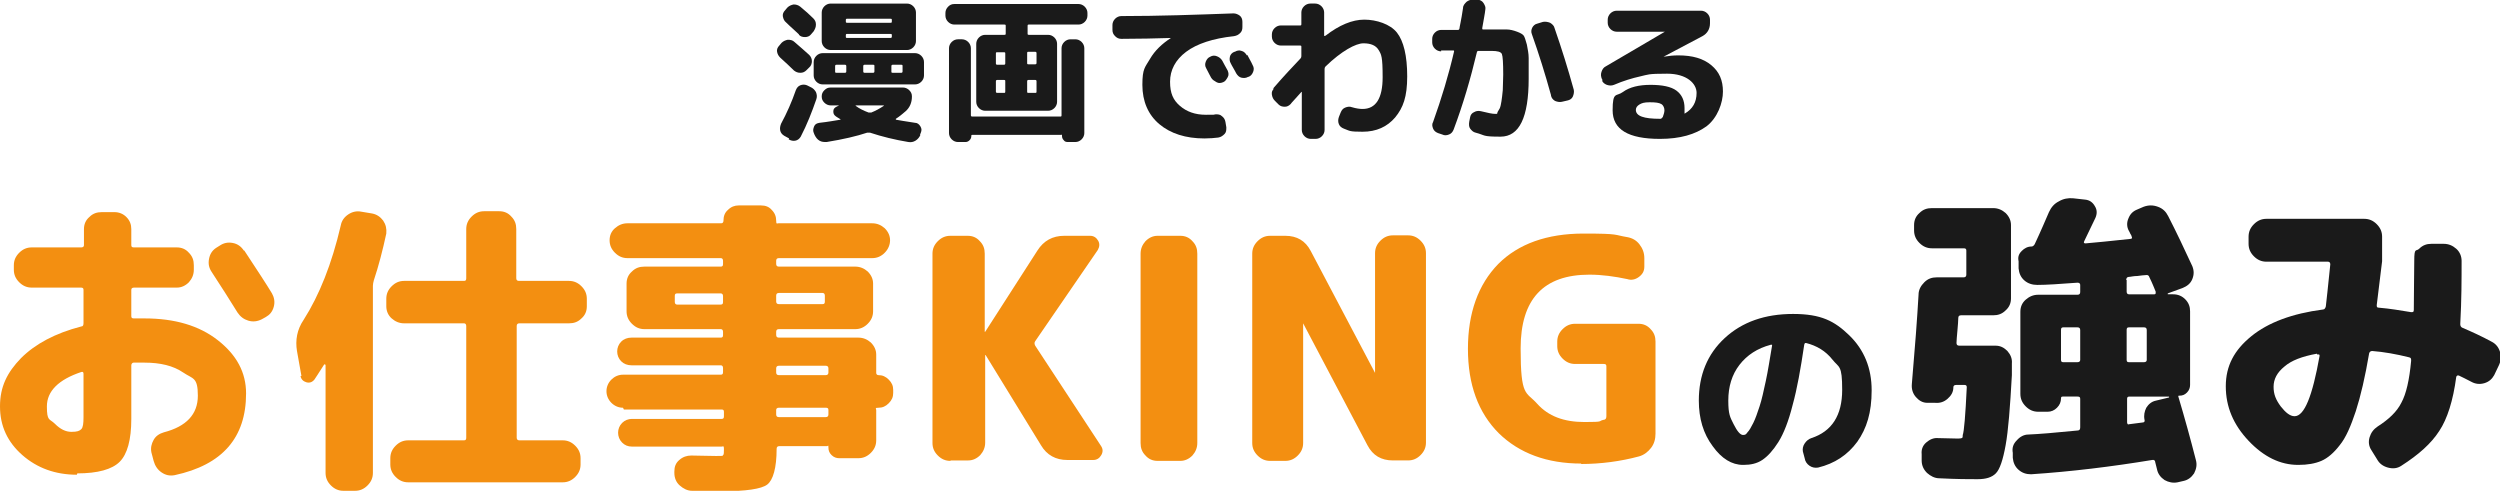
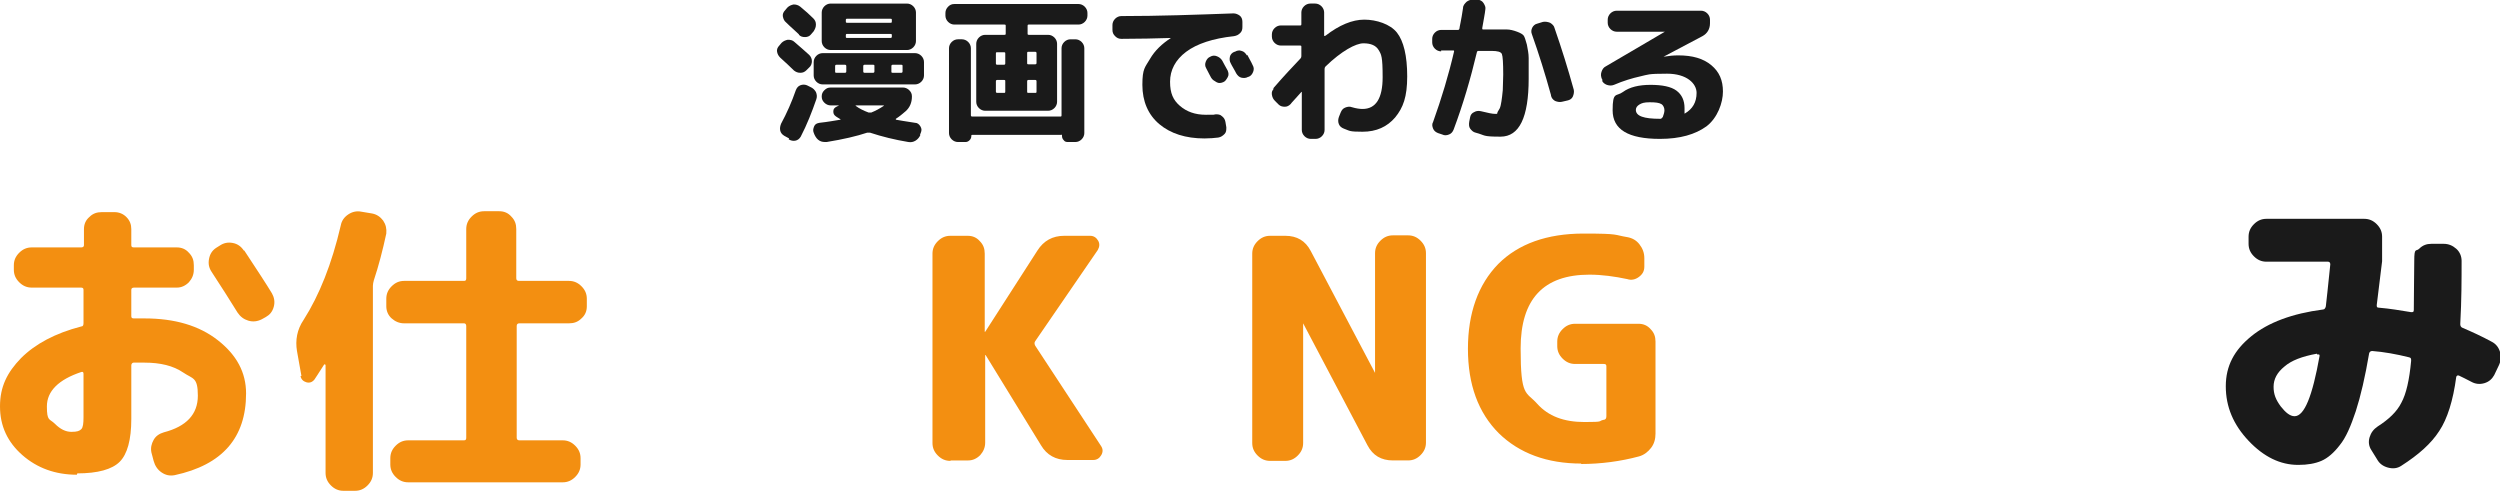
<svg xmlns="http://www.w3.org/2000/svg" id="_レイヤー_2" version="1.1" viewBox="0 0 559.8 109.9">
  <defs>
    <style>
      .st0 {
        fill: #f38f11;
      }

      .st1 {
        fill: #1a1a1a;
      }
    </style>
  </defs>
  <g>
    <path class="st1" d="M177.9,15.9c-1-1-2.1-2-3.2-3-.4-.4-.6-.8-.7-1.3s.1-1,.5-1.4l.5-.6c.4-.4.9-.6,1.4-.7.6,0,1.1.1,1.5.5,1.3,1.1,2.4,2.1,3.3,2.9.4.4.6.9.6,1.4s-.2,1.1-.6,1.4l-.6.6c-.4.4-.8.6-1.4.6s-1-.2-1.4-.5ZM176.7,31l-1.1-.6c-.5-.3-.8-.7-.9-1.2-.1-.5,0-1,.2-1.5,1.3-2.4,2.4-4.9,3.3-7.5.2-.5.5-.9,1-1.1s1-.2,1.5,0l.8.4c.5.2.9.6,1.2,1.1.2.5.3,1,.1,1.6-1,2.9-2.1,5.7-3.5,8.4-.3.5-.7.8-1.2.9s-1,0-1.5-.3ZM178.9,7.7c-.8-.8-1.8-1.6-2.9-2.7-.4-.3-.6-.8-.7-1.3s.1-1,.5-1.4l.5-.6c.4-.4.9-.6,1.4-.7.5,0,1,.1,1.5.5,1.1.9,2.1,1.8,2.9,2.6.4.4.6.8.6,1.4s-.2,1-.5,1.5l-.6.7c-.3.4-.8.6-1.3.6-.6,0-1-.1-1.4-.5h0ZM206.1,30.2c-.2.5-.6,1-1.1,1.3-.5.3-1,.4-1.6.3-3-.5-5.9-1.2-8.6-2.1-.2,0-.4,0-.6,0-2.4.8-5.4,1.5-9.1,2.1-.6,0-1.1,0-1.6-.3s-.8-.7-1.1-1.3l-.2-.5c-.2-.5-.1-.9.1-1.4s.6-.7,1.2-.8c1.9-.2,3.4-.5,4.7-.7,0,0,0,0,0,0,0,0,0-.1,0-.1,0,0-.2-.1-.5-.3-.3-.2-.5-.3-.6-.4-.4-.3-.5-.6-.5-1.1,0-.5.3-.8.7-1l.6-.3s0,0,0,0,0,0,0,0h-1.9c-.5,0-1-.2-1.4-.6-.4-.4-.6-.8-.6-1.4s.2-1,.6-1.4c.4-.4.8-.6,1.4-.6h16.2c.5,0,1,.2,1.4.6.4.4.6.8.6,1.4,0,1.4-.5,2.5-1.4,3.3-.7.6-1.4,1.2-2.2,1.7,0,0,0,0,0,.1s0,0,0,.1c.7.1,2.1.4,4.3.7.5,0,.9.3,1.2.8s.3.9.1,1.4l-.2.5h0ZM206.9,13.9v3c0,.5-.2,1-.6,1.4s-.9.6-1.4.6h-20.7c-.5,0-1-.2-1.4-.6s-.6-.9-.6-1.4v-3c0-.5.2-1,.6-1.4.4-.4.9-.6,1.4-.6h20.7c.5,0,1,.2,1.4.6.4.4.6.9.6,1.4ZM186,.8h17.1c.5,0,1,.2,1.4.6.4.4.6.9.6,1.4v6.4c0,.5-.2,1-.6,1.4-.4.4-.9.6-1.4.6h-17.1c-.5,0-1-.2-1.4-.6s-.6-.9-.6-1.4V2.8c0-.5.2-1,.6-1.4s.9-.6,1.4-.6ZM189.5,16v-1.2c0-.2-.1-.3-.3-.3h-1.9c-.2,0-.3.1-.3.3v1.2c0,.2,0,.3.3.3h1.9c.2,0,.3-.1.3-.3ZM199.7,4.8v-.3c0-.2,0-.3-.3-.3h-9.7c-.2,0-.3,0-.3.3v.3c0,.2,0,.3.3.3h9.7c.2,0,.3,0,.3-.3ZM199.7,8.2v-.3c0-.2,0-.3-.3-.3h-9.7c-.2,0-.3,0-.3.3v.3c0,.2,0,.3.3.3h9.7c.2,0,.3-.1.3-.3ZM197.9,23.7s0,0,0-.1c0,0,0,0,0,0h-6.3s0,0,0,0c0,0,0,0,0,.1.8.6,1.8,1.1,2.9,1.5.2,0,.4,0,.6,0,1-.4,1.9-.9,2.8-1.5h0ZM195.8,16v-1.2c0-.2,0-.3-.3-.3h-1.9c-.2,0-.3.1-.3.3v1.2c0,.2.1.3.3.3h1.9c.2,0,.3-.1.3-.3ZM202.1,16v-1.2c0-.2,0-.3-.3-.3h-1.9c-.2,0-.3.1-.3.3v1.2c0,.2,0,.3.3.3h1.9c.2,0,.3-.1.3-.3Z" />
    <path class="st1" d="M213.7,5.5c-.5,0-1-.2-1.4-.6-.4-.4-.6-.9-.6-1.4v-.6c0-.5.2-1,.6-1.4.4-.4.8-.6,1.4-.6h27.8c.5,0,1,.2,1.4.6s.6.9.6,1.4v.6c0,.5-.2,1-.6,1.4-.4.4-.9.6-1.4.6h-11.1c-.2,0-.3,0-.3.3v1.7c0,.2,0,.3.3.3h4.3c.5,0,1,.2,1.4.6.4.4.6.9.6,1.4v13c0,.5-.2,1-.6,1.4-.4.4-.9.6-1.4.6h-14.1c-.5,0-1-.2-1.4-.6s-.6-.9-.6-1.4v-13c0-.5.2-1,.6-1.4.4-.4.9-.6,1.4-.6h4.3c.2,0,.3,0,.3-.3v-1.7c0-.2,0-.3-.3-.3h-11.1ZM215.4,8.8c.5,0,1,.2,1.4.6.4.4.6.9.6,1.4v15c0,.2.1.3.3.3h19.7c.2,0,.3,0,.3-.3v-15c0-.5.2-1,.6-1.4.4-.4.9-.6,1.4-.6h1.1c.5,0,1,.2,1.4.6.4.4.6.9.6,1.4v19c0,.5-.2,1-.6,1.4-.4.4-.9.6-1.4.6h-1.7c-.4,0-.7-.1-.9-.4-.3-.3-.4-.6-.4-1s0-.2-.2-.2h-19.9c-.1,0-.2,0-.2.2,0,.4-.1.7-.4,1s-.6.4-.9.4h-1.7c-.5,0-1-.2-1.4-.6s-.6-.9-.6-1.4V10.8c0-.5.2-1,.6-1.4.4-.4.9-.6,1.4-.6h1.1ZM225.1,14.2v-2.2c0-.2,0-.3-.3-.3h-1.5c-.2,0-.3,0-.3.3v2.2c0,.2.1.3.3.3h1.5c.2,0,.3-.1.3-.3ZM225.1,20.5v-2.3c0-.2,0-.3-.3-.3h-1.5c-.2,0-.3.1-.3.3v2.3c0,.2.1.3.3.3h1.5c.2,0,.3,0,.3-.3ZM230,11.9v2.2c0,.2,0,.3.3.3h1.5c.2,0,.3-.1.3-.3v-2.2c0-.2-.1-.3-.3-.3h-1.5c-.2,0-.3,0-.3.3ZM230,18.2v2.3c0,.2,0,.3.3.3h1.5c.2,0,.3,0,.3-.3v-2.3c0-.2-.1-.3-.3-.3h-1.5c-.2,0-.3.1-.3.3Z" />
    <path class="st1" d="M251.1,8.7c-.6,0-1-.2-1.4-.6-.4-.4-.6-.8-.6-1.4v-1.1c0-.5.2-1,.6-1.4.4-.4.9-.6,1.4-.6,8.4,0,16.8-.3,25.1-.6.5,0,1,.2,1.4.5s.6.8.6,1.4v1.1c0,.6-.1,1-.5,1.4s-.8.6-1.4.7c-4.7.5-8.3,1.7-10.7,3.5-2.4,1.8-3.6,4.1-3.6,6.7s.7,4.1,2.2,5.4,3.4,2,5.8,2,1.5,0,2.2-.1c.5,0,1,0,1.4.4.4.3.7.7.8,1.3l.2,1.2c0,.6,0,1.1-.4,1.5s-.8.7-1.4.8c-.8.1-1.9.2-3.1.2-4.2,0-7.6-1.1-10.1-3.2s-3.8-5.1-3.8-8.8.6-3.9,1.7-5.8,2.7-3.4,4.7-4.7c0,0,0,0,0,0s0,0,0,0c-3.4.1-7.2.2-11.3.2h0ZM271,12.7c.5-.3,1-.3,1.5-.1s.9.5,1.2,1c.3.5.6,1.2,1.2,2.2.2.5.3,1,0,1.5s-.5.9-1,1.1c-.5.2-1,.3-1.5,0s-.9-.5-1.2-1c-.1-.2-.5-.9-1.1-2.1-.3-.5-.3-1-.1-1.5s.5-.9,1-1.1h0,0ZM279.3,12.3c.8,1.5,1.2,2.2,1.2,2.3.3.5.3,1,.1,1.5-.2.5-.5.9-1,1.1h-.1c-.5.3-1,.3-1.5.2s-.9-.5-1.2-1c-.1-.2-.3-.6-.6-1.1-.3-.5-.5-.9-.6-1.1-.3-.5-.3-1-.2-1.5.1-.5.5-.9,1-1.1h.1c.5-.3,1-.4,1.5-.2.5.1.9.5,1.2,1h0Z" />
    <path class="st1" d="M285,19.9c2.4-2.8,4.5-5,6.2-6.8.1-.1.2-.3.2-.5v-2.1c0-.2,0-.3-.3-.3h-4.3c-.5,0-1-.2-1.4-.6-.4-.4-.6-.9-.6-1.4v-.5c0-.5.2-1,.6-1.4.4-.4.9-.6,1.4-.6h4.3c.2,0,.3,0,.3-.3v-2.6c0-.5.2-1,.6-1.4.4-.4.9-.6,1.4-.6h1.1c.5,0,1,.2,1.4.6s.6.9.6,1.4v5.1c0,.2,0,.2.3.1,3.1-2.4,6-3.6,8.7-3.6s5.8,1,7.3,2.9,2.3,5.2,2.3,9.8-.9,7-2.7,9.2c-1.8,2.1-4.2,3.2-7.3,3.2s-2.8-.2-4.2-.7c-.5-.2-.9-.5-1.1-1-.2-.5-.2-1,0-1.6l.4-1c.2-.5.5-.9,1-1.1.5-.2,1-.3,1.5-.1,1,.3,1.8.4,2.4.4,3,0,4.5-2.4,4.5-7.1s-.3-5.1-.9-6.1c-.6-1-1.7-1.5-3.4-1.5s-4.9,1.7-8.5,5.2c-.1.1-.2.3-.2.5v13.7c0,.5-.2,1-.6,1.4s-.9.6-1.4.6h-1.1c-.5,0-1-.2-1.4-.6s-.6-.9-.6-1.4v-8.4s0,0,0-.1,0,0-.1,0c-1.4,1.6-2.3,2.5-2.4,2.7-.4.4-.8.6-1.3.6s-1-.1-1.4-.5l-.8-.8c-.4-.4-.6-.8-.7-1.4s.1-1,.5-1.4h0Z" />
    <path class="st1" d="M322.7,11.5c-.5,0-1-.2-1.4-.6-.4-.4-.6-.9-.6-1.4v-.8c0-.5.2-1,.6-1.4.4-.4.9-.6,1.4-.6h3.7c.2,0,.3,0,.4-.3,0-.3.4-1.8.8-4.6,0-.6.4-1,.8-1.4.4-.3.9-.5,1.5-.5h1c.5.1,1,.3,1.3.8s.5.9.4,1.4c-.1,1-.4,2.4-.7,4.2,0,.2,0,.3.2.3h1.7c1.6,0,2.8,0,3.6,0,.7,0,1.5.2,2.3.5.8.3,1.3.6,1.5.9.2.3.4.9.7,2,.2,1.1.4,2,.4,3v4.6c0,8.7-2.1,13-6.3,13s-3.3-.3-5.6-.9c-.5-.1-.9-.5-1.2-.9s-.3-1-.2-1.6l.2-1c.1-.5.4-.9.9-1.1.5-.3,1-.3,1.5-.2,1.6.4,2.6.6,3.2.6s.4,0,.5-.3.3-.5.5-.9c.2-.4.3-1,.4-1.6.1-.6.2-1.5.3-2.5,0-1,.1-2.2.1-3.5,0-2.6-.1-4.1-.3-4.6s-1-.7-2.3-.7h-2.9c-.2,0-.3,0-.4.3-1.4,5.9-3.1,11.7-5.2,17.3-.2.5-.5.9-1,1.1-.5.2-1,.3-1.6,0l-.9-.3c-.5-.2-.9-.5-1.1-1s-.3-1,0-1.5c1.9-5.3,3.5-10.6,4.7-15.8,0-.2,0-.2-.2-.2h-2.7,0ZM347.3,21.3c-1.3-4.7-2.7-9.2-4.3-13.7-.2-.5-.1-1,.1-1.4s.6-.8,1.1-.9l1.3-.4c.5-.1,1.1,0,1.6.2.5.3.9.7,1,1.2,1.6,4.6,3,9.1,4.3,13.8.1.5,0,1-.2,1.5s-.7.8-1.2.9l-1.3.3c-.5.1-1,0-1.5-.2-.5-.3-.8-.7-.9-1.2h0Z" />
    <path class="st1" d="M358.9,18l-.2-.3c-.2-.5-.3-1-.1-1.6.2-.6.5-1,.9-1.2l13.3-7.8h0s-10.8,0-10.8,0c-.5,0-1-.2-1.4-.6s-.6-.9-.6-1.4v-.7c0-.5.2-1,.6-1.4.4-.4.9-.6,1.4-.6h18.9c.5,0,1,.2,1.4.6.4.4.6.9.6,1.4v.8c0,1.3-.6,2.3-1.7,2.9l-8.7,4.6h0s0,0,0,0c1.2-.2,2.3-.3,3.3-.3,3.2,0,5.6.7,7.4,2.2s2.6,3.4,2.6,5.9-1.2,5.9-3.7,7.8c-2.5,1.8-5.9,2.8-10.4,2.8-7.1,0-10.6-2.1-10.6-6.4s.8-3,2.3-4.1,3.6-1.6,6.2-1.6,4.6.4,5.8,1.3,1.8,2.2,1.8,3.9,0,.9,0,1.1c0,0,0,0,0,.1s0,0,.1,0c1.7-1,2.6-2.5,2.6-4.6s-2.2-4.3-6.6-4.3-4.2.2-6,.6c-1.8.4-3.8,1-5.9,1.9-.5.2-1,.2-1.6,0-.5-.2-.9-.5-1.1-1h0ZM372.3,26.3c.2-.6.4-1.1.4-1.6s-.2-1.1-.7-1.4c-.5-.3-1.3-.4-2.6-.4s-1.8.2-2.3.5c-.5.3-.8.7-.8,1.2,0,1.4,1.8,2,5.4,2h.1c.2,0,.3-.1.4-.3h0Z" />
  </g>
  <g>
    <path class="st0" d="M17.2,106.3c-4.8,0-8.9-1.5-12.2-4.4-3.3-2.9-5-6.5-5-10.9s1.6-7.6,4.7-10.8c3.2-3.2,7.7-5.6,13.5-7.1.4,0,.5-.3.5-.8v-7.4c0-.4-.2-.5-.6-.5H7.1c-1.1,0-2-.4-2.8-1.2-.8-.8-1.2-1.7-1.2-2.8v-1c0-1.1.4-2,1.2-2.8.8-.8,1.7-1.2,2.8-1.2h11.1c.4,0,.6-.2.6-.5v-3.6c0-1.1.4-2,1.2-2.7.8-.8,1.7-1.1,2.8-1.1h2.8c1.1,0,2,.4,2.7,1.1.8.8,1.1,1.7,1.1,2.7v3.6c0,.4.2.5.6.5h9.6c1.1,0,2,.4,2.7,1.2.8.8,1.1,1.7,1.1,2.8v1c0,1.1-.4,2-1.1,2.8-.8.8-1.7,1.2-2.7,1.2h-9.6c-.4,0-.6.2-.6.5v5.9c0,.4.2.5.6.5s.7,0,1.2,0c.5,0,1,0,1.2,0,6.7,0,12.2,1.6,16.4,4.9,4.2,3.3,6.3,7.2,6.3,11.9,0,9.9-5.3,16-16,18.3-1.1.2-2,0-2.9-.6-.9-.6-1.5-1.5-1.8-2.6l-.5-1.9c-.2-1,0-1.9.5-2.8.5-.9,1.3-1.4,2.3-1.7,5-1.3,7.6-4,7.6-8.2s-1.1-3.7-3.3-5.2-5.1-2.2-8.6-2.2-.8,0-1.3,0c-.6,0-1,0-1.2,0s-.5.2-.5.6v12c0,4.7-.9,7.9-2.6,9.6-1.7,1.7-4.9,2.6-9.5,2.6ZM18.2,83.3c-5.1,1.7-7.7,4.3-7.7,7.7s.6,2.7,1.8,3.9c1.2,1.2,2.4,1.8,3.7,1.8s1.8-.2,2.2-.6c.4-.4.5-1.3.5-2.7v-9.7c0-.4-.2-.5-.5-.4ZM54.7,56.1c2.9,4.4,5,7.6,6.2,9.6.5.9.7,1.9.4,3-.3,1.1-.9,1.8-1.8,2.3l-.9.5c-1,.5-2,.6-3,.3-1-.3-1.8-.9-2.4-1.8-1.8-2.9-3.7-5.9-5.8-9.1-.6-.9-.8-1.8-.6-2.9.2-1.1.7-1.9,1.6-2.5l.8-.5c.9-.6,1.8-.8,2.9-.6,1.1.2,1.9.8,2.5,1.7Z" />
    <path class="st0" d="M67.5,84.2l-1-5.6c-.4-2.4,0-4.8,1.5-7,3.5-5.5,6.3-12.5,8.3-21.1.2-1.1.8-1.9,1.7-2.5.9-.6,1.9-.8,2.9-.6l2.4.4c1.1.2,1.9.8,2.5,1.6.6.9.8,1.8.7,2.9-.8,3.7-1.7,7.2-2.8,10.5-.1.4-.2.8-.2,1.2v41.9c0,1.1-.4,2-1.2,2.8-.8.8-1.7,1.2-2.8,1.2h-2.6c-1.1,0-2-.4-2.8-1.2-.8-.8-1.2-1.7-1.2-2.8v-24.1c0,0,0-.1-.1-.2,0,0-.1,0-.2,0-1.3,2.1-2.1,3.2-2.2,3.4-.5.6-1.1.8-1.8.6-.7-.2-1.2-.7-1.3-1.4ZM116.3,72.4c-.4,0-.6.2-.6.6v25c0,.4.2.6.6.6h9.7c1.1,0,2,.4,2.8,1.2.8.8,1.2,1.7,1.2,2.8v1.4c0,1.1-.4,2-1.2,2.8-.8.8-1.7,1.2-2.8,1.2h-34.6c-1.1,0-2-.4-2.8-1.2-.8-.8-1.2-1.7-1.2-2.8v-1.4c0-1.1.4-2,1.2-2.8.8-.8,1.7-1.2,2.8-1.2h12.5c.4,0,.5-.2.5-.6v-25c0-.4-.2-.6-.5-.6h-13.4c-1.1,0-2-.4-2.8-1.1s-1.2-1.7-1.2-2.7v-1.7c0-1.1.4-2,1.2-2.8.8-.8,1.7-1.2,2.8-1.2h13.4c.4,0,.5-.2.5-.6v-11c0-1.1.4-2,1.2-2.8.8-.8,1.7-1.2,2.8-1.2h3.4c1.1,0,2,.4,2.7,1.2.8.8,1.1,1.7,1.1,2.8v11c0,.4.2.6.6.6h11.2c1.1,0,2,.4,2.8,1.2.8.8,1.2,1.7,1.2,2.8v1.7c0,1.1-.4,2-1.2,2.7-.8.8-1.7,1.1-2.8,1.1h-11.2Z" />
-     <path class="st0" d="M139.5,91.3c-1,0-1.9-.4-2.6-1.1-.7-.7-1.1-1.6-1.1-2.6s.4-1.9,1.1-2.6c.7-.7,1.6-1.1,2.6-1.1h21.9c.4,0,.5-.2.5-.6v-.9c0-.4-.2-.6-.5-.6h-20c-.9,0-1.7-.3-2.3-.9-.6-.6-.9-1.4-.9-2.2s.3-1.6.9-2.2c.6-.6,1.4-.9,2.3-.9h20c.4,0,.5-.2.5-.6v-.7c0-.4-.2-.6-.5-.6h-17.1c-1.1,0-2-.4-2.8-1.2-.8-.8-1.2-1.7-1.2-2.8v-6.2c0-1.1.4-2,1.2-2.7.8-.8,1.7-1.1,2.8-1.1h17.1c.4,0,.5-.2.5-.6v-.7c0-.4-.2-.6-.5-.6h-20.9c-1.1,0-2-.4-2.8-1.2-.8-.8-1.2-1.7-1.2-2.8s.4-2,1.2-2.7,1.7-1.1,2.8-1.1h21c.3,0,.5-.2.5-.6,0-1,.3-1.8,1-2.4.7-.7,1.5-1,2.4-1h5c1,0,1.8.3,2.4,1,.7.7,1,1.5,1,2.4s.2.6.5.6h21c1.1,0,2,.4,2.8,1.1.8.8,1.2,1.7,1.2,2.7s-.4,2-1.2,2.8c-.8.8-1.7,1.2-2.8,1.2h-20.9c-.4,0-.6.2-.6.6v.7c0,.4.2.6.6.6h17.1c1.1,0,2,.4,2.8,1.1.8.8,1.2,1.7,1.2,2.7v6.2c0,1.1-.4,2-1.2,2.8-.8.8-1.7,1.2-2.8,1.2h-17.1c-.4,0-.6.2-.6.6v.7c0,.4.2.6.6.6h17.8c1.1,0,2,.4,2.8,1.1.8.8,1.2,1.7,1.2,2.7v4.1c0,.3.2.5.5.5.9,0,1.6.3,2.3,1,.7.7,1,1.4,1,2.3v.7c0,.9-.3,1.6-1,2.3s-1.4,1-2.3,1-.5.2-.5.5v6.8c0,1.1-.4,2-1.2,2.8-.8.8-1.7,1.2-2.8,1.2h-4.3c-.6,0-1.2-.2-1.7-.7-.5-.5-.7-1-.7-1.7s-.1-.3-.3-.3h-10.7c-.4,0-.6.2-.6.6,0,4.3-.8,7-2.1,8s-4.8,1.5-10.2,1.5-4.4,0-6.6-.1c-1.1,0-2-.5-2.8-1.2s-1.2-1.7-1.2-2.8v-.3c0-1.1.3-1.9,1.1-2.6.8-.7,1.7-1,2.7-1,1.6,0,3.4.1,5.4.1s1.5,0,1.7-.2c.2-.1.2-.6.2-1.4s-.2-.5-.5-.5h-20.1c-.9,0-1.6-.3-2.2-.9-.6-.6-.9-1.4-.9-2.2s.3-1.6.9-2.2c.6-.6,1.4-.9,2.2-.9h20.1c.4,0,.5-.2.5-.6v-1c0-.4-.2-.5-.5-.5h-21.9ZM161.4,68.2c.4,0,.5-.2.5-.6v-1.3c0-.4-.2-.6-.5-.6h-9.8c-.4,0-.5.2-.5.6v1.3c0,.4.2.6.5.6h9.8ZM173.8,66.2v1.3c0,.4.2.6.6.6h9.8c.4,0,.5-.2.5-.6v-1.3c0-.4-.2-.6-.5-.6h-9.8c-.4,0-.6.2-.6.6ZM173.8,82.5v.9c0,.4.2.6.6.6h10.5c.4,0,.6-.2.6-.6v-.9c0-.4-.2-.6-.6-.6h-10.5c-.4,0-.6.2-.6.6ZM173.8,91.8v1c0,.4.2.6.6.6h10.5c.4,0,.6-.2.6-.6v-1c0-.4-.2-.5-.6-.5h-10.5c-.4,0-.6.2-.6.5Z" />
    <path class="st0" d="M212.8,103.2c-1.1,0-2-.4-2.8-1.2-.8-.8-1.2-1.7-1.2-2.8v-42.4c0-1.1.4-2,1.2-2.8.8-.8,1.7-1.2,2.8-1.2h3.9c1.1,0,2,.4,2.7,1.2.8.8,1.1,1.7,1.1,2.8v17.5s0,0,0,0c0,0,.1,0,.1,0l11.7-18.2c1.4-2.2,3.4-3.3,6-3.3h5.8c.8,0,1.4.4,1.8,1.1.4.7.3,1.4-.1,2.1l-14,20.4c-.2.3-.2.6,0,1l14.7,22.4c.5.7.5,1.4.1,2.1-.4.7-1,1.1-1.8,1.1h-5.8c-2.6,0-4.6-1.1-5.9-3.3l-12.4-20.2s0,0-.1,0,0,0,0,0v19.6c0,1.1-.4,2-1.1,2.8-.8.8-1.7,1.2-2.7,1.2h-3.9Z" />
-     <path class="st0" d="M259.2,103.2c-1.1,0-2-.4-2.7-1.2-.8-.8-1.1-1.7-1.1-2.8v-42.4c0-1.1.4-2,1.1-2.8.8-.8,1.7-1.2,2.7-1.2h5.1c1.1,0,2,.4,2.7,1.2.8.8,1.1,1.7,1.1,2.8v42.4c0,1.1-.4,2-1.1,2.8-.8.8-1.7,1.2-2.7,1.2h-5.1Z" />
    <path class="st0" d="M284.4,103.2c-1.1,0-2-.4-2.8-1.2-.8-.8-1.2-1.7-1.2-2.8v-42.4c0-1.1.4-2,1.2-2.8.8-.8,1.7-1.2,2.8-1.2h3.4c2.6,0,4.5,1.1,5.7,3.4l14.4,27.3s0,0,0,0,0,0,0,0v-26.8c0-1.1.4-2,1.2-2.8.8-.8,1.7-1.2,2.8-1.2h3.4c1.1,0,2,.4,2.8,1.2.8.8,1.2,1.7,1.2,2.8v42.4c0,1.1-.4,2-1.2,2.8-.8.8-1.7,1.2-2.8,1.2h-3.4c-2.6,0-4.5-1.1-5.7-3.4l-14.4-27.3s0,0,0,0,0,0,0,0v26.8c0,1.1-.4,2-1.2,2.8-.8.8-1.7,1.2-2.8,1.2h-3.4Z" />
    <path class="st0" d="M354.1,103.8c-7.7,0-13.9-2.3-18.5-6.8-4.6-4.6-6.9-10.9-6.9-18.9s2.3-14.4,6.8-19c4.5-4.5,10.9-6.8,19.1-6.8s6.7.3,9.8.8c1.1.2,2,.7,2.7,1.6.7.9,1.1,1.9,1.1,3.1v1.9c0,1-.4,1.7-1.2,2.3-.8.6-1.7.8-2.6.5-2.8-.6-5.7-1-8.5-1-10.3,0-15.4,5.5-15.4,16.5s1.2,9.6,3.7,12.4,6,4.1,10.6,4.1,2.9-.2,4.3-.5c.4,0,.6-.3.6-.8v-11.2c0-.4-.2-.5-.6-.5h-6.4c-1.1,0-2-.4-2.8-1.2-.8-.8-1.2-1.7-1.2-2.8v-1c0-1.1.4-2,1.2-2.8.8-.8,1.7-1.2,2.8-1.2h14.2c1.1,0,2,.4,2.7,1.2.8.8,1.1,1.7,1.1,2.8v20.6c0,1.2-.3,2.3-1,3.2s-1.6,1.6-2.7,1.9c-4.1,1.1-8.5,1.7-13,1.7Z" />
-     <path class="st1" d="M390.3,104.1c-2.5,0-4.8-1.4-6.8-4.2-2.1-2.8-3.1-6.2-3.1-10.2,0-5.7,1.9-10.4,5.8-14,3.9-3.6,9-5.4,15.3-5.4s9.3,1.6,12.6,4.8c3.3,3.2,5,7.3,5,12.3s-1.1,8.5-3.2,11.5c-2.2,3-5.1,4.9-8.8,5.8-.7.1-1.3,0-1.9-.4s-1-1-1.1-1.7l-.4-1.5c-.1-.6,0-1.2.4-1.8.4-.6.9-1,1.5-1.2,4.6-1.5,6.9-5.1,6.9-10.8s-.7-4.9-2.2-6.8c-1.5-1.9-3.5-3.1-5.9-3.7-.2,0-.3,0-.4.4-.8,5.4-1.6,9.9-2.6,13.5-.9,3.6-2,6.4-3.2,8.3-1.2,1.9-2.4,3.2-3.6,4-1.2.8-2.6,1.1-4.2,1.1ZM396.5,77.2c-3,.8-5.3,2.3-7,4.5-1.7,2.2-2.5,4.9-2.5,8s.4,3.7,1.2,5.3c.8,1.6,1.5,2.4,2.1,2.4s.7-.2,1-.6c.4-.4.8-1.1,1.3-2.1.5-1,.9-2.2,1.4-3.7s.9-3.4,1.4-5.7c.5-2.3.9-5,1.4-7.9,0,0,0-.2,0-.2,0,0-.2,0-.2,0Z" />
-     <path class="st1" d="M431.6,90.2c-1.1,0-1.9-.5-2.6-1.3-.7-.8-1-1.8-.9-2.9.7-8.1,1.2-14.7,1.5-20,0-1.1.5-2,1.3-2.8.8-.8,1.7-1.1,2.8-1.1h6c.4,0,.6-.2.6-.6v-5.4c0-.4-.2-.5-.6-.5h-7.1c-1.1,0-2-.4-2.8-1.2-.8-.8-1.2-1.7-1.2-2.8v-1.2c0-1.1.4-2,1.2-2.7.8-.8,1.7-1.1,2.8-1.1h13.7c1.1,0,2,.4,2.8,1.1.8.8,1.2,1.7,1.2,2.7v16.4c0,1.1-.4,2-1.2,2.7-.8.8-1.7,1.1-2.8,1.1h-7.2c-.4,0-.6.2-.6.6,0,.7-.1,1.6-.2,2.9-.1,1.2-.2,2.1-.2,2.7,0,.4.2.6.6.6h8.1c1.1,0,1.9.4,2.7,1.2.7.8,1.1,1.7,1,2.8v2.6c-.4,7.2-.8,12.4-1.4,15.7-.6,3.3-1.3,5.4-2.2,6.3-.9.9-2.2,1.3-4.1,1.3s-4.5,0-8.5-.2c-1.1,0-2-.5-2.8-1.2-.8-.8-1.2-1.7-1.2-2.8v-1.4c-.1-1,.2-1.9,1-2.6s1.7-1.1,2.7-1c1.4,0,2.8.1,4.3.1s1.1-.3,1.2-.8c.3-.8.6-4.4.9-10.7,0-.4-.2-.5-.5-.5h-1.9c-.4,0-.6.2-.6.5,0,1.1-.5,1.9-1.3,2.6-.8.7-1.7,1-2.8.9h-1.4ZM488,88.6c-.2,0-.3,0-.2.3,1.4,4.7,2.7,9.4,3.9,14.1.3,1.1.1,2-.4,3-.6.9-1.4,1.5-2.4,1.7l-1.3.3c-1,.2-2,0-2.9-.5-.9-.6-1.5-1.4-1.7-2.4l-.4-1.6c0-.4-.3-.6-.7-.5-9.1,1.5-18.1,2.6-27.1,3.2-1.1,0-2-.3-2.8-1-.8-.7-1.2-1.6-1.3-2.7v-1.1c-.2-1.1.1-2,.9-2.8.7-.8,1.6-1.3,2.6-1.3,2.4-.1,6-.4,11-.9.4,0,.6-.2.6-.7v-6.4c0-.4-.2-.5-.6-.5h-3.3c-.3,0-.4.1-.4.4,0,.8-.3,1.5-.9,2.1-.6.6-1.3.9-2.1.9h-2.1c-1.1,0-2-.4-2.8-1.2-.8-.8-1.2-1.7-1.2-2.8v-18.4c0-1.1.4-2,1.2-2.7s1.7-1.1,2.8-1.1h8.8c.4,0,.6-.2.6-.6v-1.6c0-.3-.2-.5-.6-.5-4,.3-7,.5-9,.5-1.1,0-2.1-.3-2.9-1-.8-.7-1.2-1.6-1.3-2.7v-1.6c-.2-.9,0-1.6.7-2.3.6-.6,1.3-1,2.2-1,.3,0,.5-.2.7-.5,1.5-3.2,2.5-5.6,3.2-7.2.5-1.1,1.2-1.9,2.2-2.4,1-.6,2.1-.8,3.2-.7l2.7.3c1,.1,1.7.6,2.2,1.5.5.8.5,1.7.1,2.6l-2.5,5.2c-.2.4,0,.5.3.5,2.2-.2,5.5-.5,10-1,.4,0,.5-.2.3-.6,0-.1-.1-.3-.3-.6-.1-.3-.2-.4-.3-.6-.5-.9-.5-1.9-.1-2.8.4-1,1-1.6,2-2l1.4-.6c1.1-.4,2.1-.4,3.2,0,1.1.4,1.8,1.1,2.3,2.1,1.8,3.5,3.6,7.3,5.4,11.2.4,1,.4,1.9,0,2.9-.4,1-1.2,1.6-2.2,2l-3.3,1.2c0,0,0,.2,0,.2h1.2c1.1,0,2,.4,2.7,1.1.8.8,1.1,1.7,1.1,2.7v16.5c0,.6-.2,1.2-.7,1.7-.5.5-1,.7-1.7.7ZM465.8,80.6v-6.7c0-.4-.2-.6-.6-.6h-3.2c-.4,0-.5.2-.5.6v6.7c0,.4.2.5.5.5h3.2c.4,0,.6-.2.6-.5ZM476.2,62.7v2.6c0,.4.2.6.5.6h5.7c.1,0,.2,0,.3-.2,0-.1,0-.3,0-.4-.3-.7-.7-1.8-1.4-3.2-.1-.4-.4-.6-.8-.5-.4,0-1.1.1-1.9.2-.9,0-1.5.2-1.9.2-.4,0-.6.3-.6.7ZM476.2,73.9v6.7c0,.4.2.5.5.5h3.4c.4,0,.6-.2.6-.5v-6.7c0-.4-.2-.6-.6-.6h-3.4c-.4,0-.5.2-.5.6ZM485.7,88.8s0,0,0,0,0,0,0,0h-8.9c-.4,0-.5.2-.5.5v5.2c0,.1,0,.3.1.4,0,.1.2.2.3.1l3.1-.4c.4,0,.5-.3.4-.6-.2-1,0-1.9.4-2.7.5-.8,1.2-1.4,2.2-1.6l2.9-.7Z" />
    <path class="st1" d="M514.6,104.1c-4,0-7.7-1.8-11.1-5.4-3.4-3.6-5.1-7.6-5.1-12.2s1.9-8.1,5.7-11.2c3.8-3.1,9.2-5.1,16.1-6,.3,0,.5-.3.6-.7.1-1.1.5-4.2,1-9.4,0-.4-.2-.6-.5-.6h-13.8c-1.1,0-2-.4-2.8-1.2-.8-.8-1.2-1.7-1.2-2.8v-1.6c0-1.1.4-2,1.2-2.8.8-.8,1.7-1.2,2.8-1.2h21.9c1.1,0,2,.4,2.8,1.2.8.8,1.2,1.7,1.2,2.8v5.5c-.7,5.8-1.1,9-1.2,9.8,0,.4,0,.6.5.6,2.4.2,4.8.6,7.2,1,.4,0,.6,0,.6-.5,0-4.2.1-7.9.1-11s.4-2,1.1-2.7c.8-.8,1.7-1.1,2.7-1.1h2.8c1.1,0,2,.4,2.8,1.1s1.2,1.7,1.2,2.7c0,4,0,8.8-.3,14.2,0,.4.2.7.5.8,2.1.9,4.3,1.9,6.5,3.1,1,.5,1.6,1.3,1.9,2.3.3,1.1.2,2.1-.3,3.1l-1,2.1c-.5.9-1.2,1.5-2.2,1.8s-2,.2-2.9-.3c-1.2-.6-2.1-1.1-2.8-1.4-.3-.1-.5,0-.6.3-.7,5.3-2,9.4-3.8,12.1-1.8,2.8-4.6,5.3-8.5,7.8-.9.6-1.9.7-3,.4-1.1-.3-1.9-.9-2.4-1.8l-1.3-2.1c-.6-.9-.7-1.9-.4-2.9.3-1,.9-1.8,1.8-2.4,2.5-1.6,4.3-3.3,5.3-5.3,1.1-2,1.8-5.1,2.2-9.4,0-.5,0-.7-.5-.8-2.8-.7-5.6-1.2-8.2-1.4-.4,0-.6.2-.7.5-.9,5.3-1.9,9.6-3,13-1.1,3.3-2.2,5.9-3.6,7.6-1.3,1.7-2.7,2.9-4.1,3.5-1.4.6-3.1.9-5.1.9ZM518.8,79.2c-3.3.6-5.7,1.5-7.3,2.9-1.6,1.3-2.4,2.8-2.4,4.5s.5,2.9,1.6,4.4c1.1,1.4,2.1,2.2,3.1,2.2,2.2,0,4-4.5,5.6-13.5,0-.1,0-.3-.1-.3-.1,0-.2-.1-.4,0Z" />
  </g>
</svg>